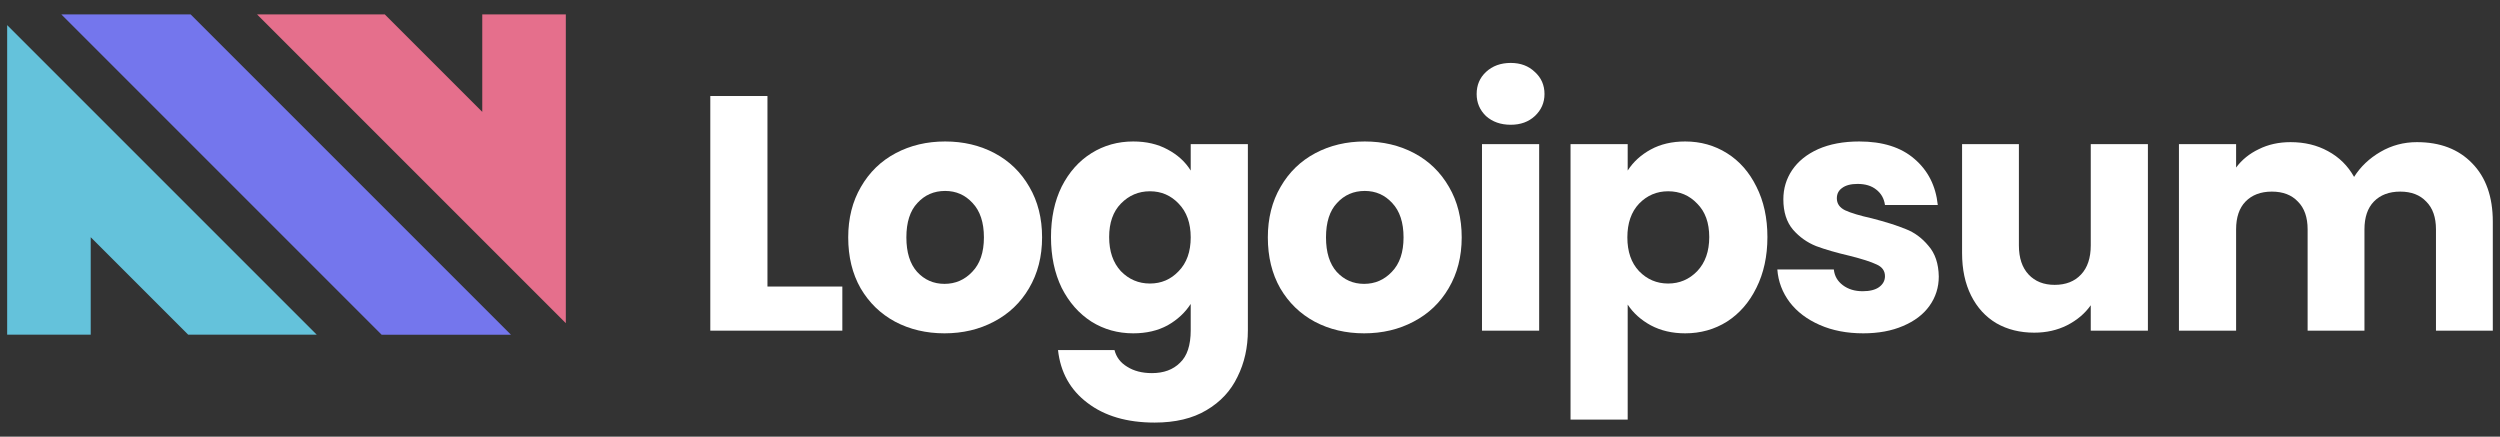
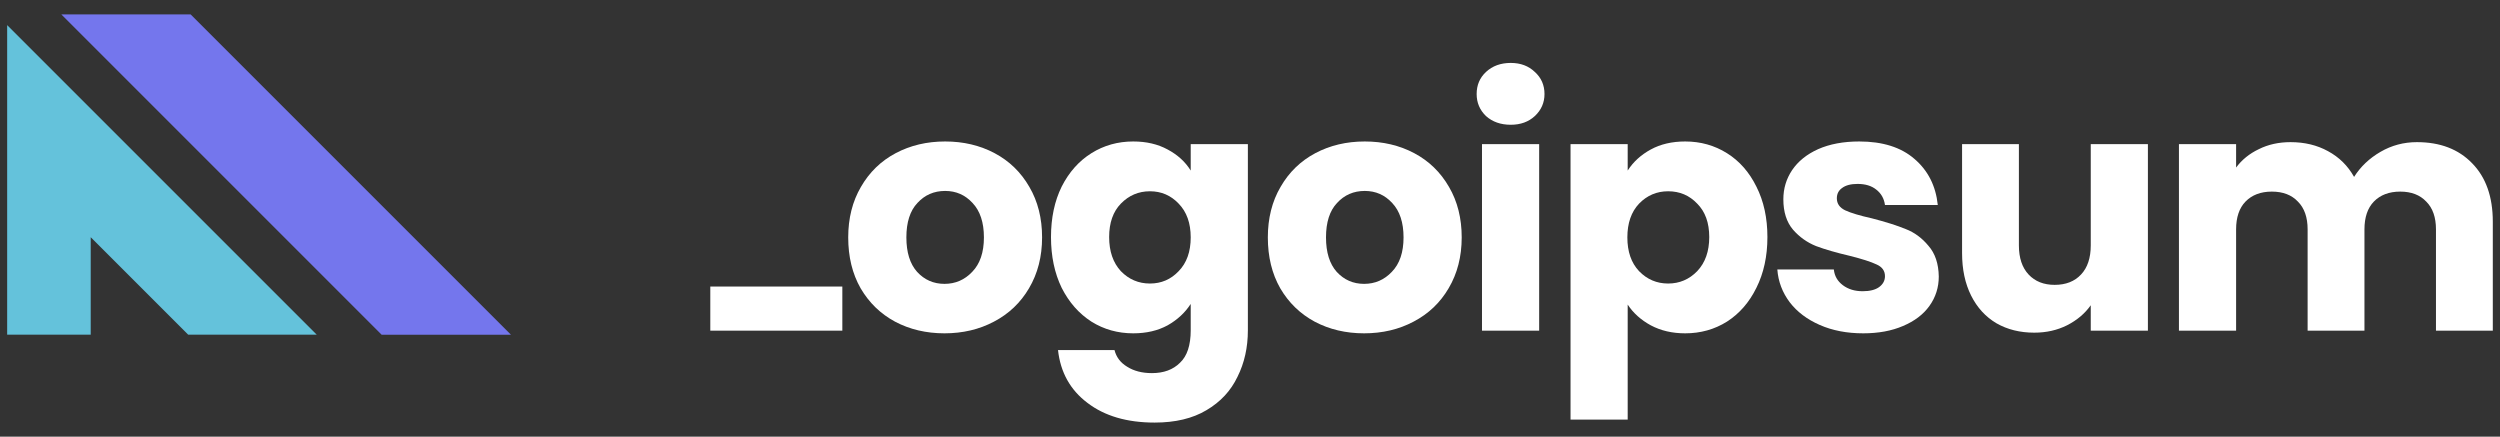
<svg xmlns="http://www.w3.org/2000/svg" width="229" height="40" viewBox="0 0 229 40" fill="none">
  <rect x="0" y="0" width="229" height="40" fill="#333333" stroke="none" />
  <g clip-path="url(#clip0_83_4478)">
    <path d="M34.956 30.659H46.801L17.459 1.317H5.615L34.956 30.659Z" fill="#7476ED" />
-     <path d="M23.544 1.317L51.829 29.602V1.317H44.175V10.247L35.245 1.317L23.544 1.317Z" fill="#E56F8C" />
    <path d="M0.656 2.299V30.658H8.31V21.728L17.24 30.658H29.015L0.656 2.299Z" fill="#64C2DB" />
-     <path d="M70.299 26.247H77.158V30.288H65.064V8.795H70.299V26.247Z" fill="white" />
+     <path d="M70.299 26.247H77.158V30.288H65.064V8.795V26.247Z" fill="white" />
    <path d="M86.515 30.533C84.841 30.533 83.33 30.176 81.983 29.462C80.656 28.747 79.605 27.727 78.829 26.4C78.074 25.073 77.697 23.522 77.697 21.746C77.697 19.991 78.085 18.45 78.86 17.123C79.636 15.776 80.697 14.745 82.044 14.031C83.392 13.316 84.902 12.959 86.576 12.959C88.249 12.959 89.76 13.316 91.107 14.031C92.454 14.745 93.516 15.776 94.291 17.123C95.067 18.45 95.455 19.991 95.455 21.746C95.455 23.502 95.057 25.053 94.261 26.4C93.485 27.727 92.413 28.747 91.046 29.462C89.699 30.176 88.188 30.533 86.515 30.533ZM86.515 26.002C87.515 26.002 88.362 25.634 89.056 24.9C89.77 24.165 90.127 23.114 90.127 21.746C90.127 20.378 89.78 19.327 89.086 18.593C88.413 17.858 87.576 17.49 86.576 17.49C85.555 17.49 84.708 17.858 84.035 18.593C83.361 19.307 83.024 20.358 83.024 21.746C83.024 23.114 83.351 24.165 84.004 24.9C84.677 25.634 85.514 26.002 86.515 26.002Z" fill="white" />
    <path d="M103.803 12.959C105.007 12.959 106.058 13.204 106.956 13.694C107.875 14.184 108.579 14.827 109.069 15.623V13.204H114.305V30.258C114.305 31.829 113.988 33.248 113.355 34.514C112.743 35.799 111.794 36.82 110.508 37.575C109.243 38.331 107.661 38.708 105.762 38.708C103.231 38.708 101.18 38.106 99.608 36.902C98.037 35.718 97.138 34.105 96.914 32.064H102.088C102.252 32.717 102.639 33.228 103.252 33.595C103.864 33.983 104.619 34.177 105.518 34.177C106.599 34.177 107.456 33.861 108.089 33.228C108.742 32.615 109.069 31.625 109.069 30.258V27.839C108.559 28.635 107.855 29.288 106.956 29.799C106.058 30.288 105.007 30.533 103.803 30.533C102.395 30.533 101.119 30.176 99.976 29.462C98.833 28.727 97.924 27.696 97.251 26.369C96.598 25.022 96.271 23.471 96.271 21.716C96.271 19.96 96.598 18.419 97.251 17.092C97.924 15.766 98.833 14.745 99.976 14.031C101.119 13.316 102.395 12.959 103.803 12.959ZM109.069 21.746C109.069 20.44 108.702 19.409 107.967 18.654C107.252 17.898 106.375 17.521 105.334 17.521C104.293 17.521 103.405 17.898 102.67 18.654C101.956 19.389 101.598 20.409 101.598 21.716C101.598 23.022 101.956 24.063 102.67 24.838C103.405 25.594 104.293 25.971 105.334 25.971C106.375 25.971 107.252 25.594 107.967 24.838C108.702 24.083 109.069 23.052 109.069 21.746Z" fill="white" />
    <path d="M124.952 30.533C123.278 30.533 121.768 30.176 120.421 29.462C119.094 28.747 118.043 27.727 117.267 26.4C116.512 25.073 116.134 23.522 116.134 21.746C116.134 19.991 116.522 18.45 117.298 17.123C118.073 15.776 119.135 14.745 120.482 14.031C121.829 13.316 123.34 12.959 125.013 12.959C126.687 12.959 128.198 13.316 129.545 14.031C130.892 14.745 131.953 15.776 132.729 17.123C133.505 18.45 133.892 19.991 133.892 21.746C133.892 23.502 133.494 25.053 132.698 26.4C131.923 27.727 130.851 28.747 129.483 29.462C128.136 30.176 126.626 30.533 124.952 30.533ZM124.952 26.002C125.952 26.002 126.799 25.634 127.493 24.9C128.208 24.165 128.565 23.114 128.565 21.746C128.565 20.378 128.218 19.327 127.524 18.593C126.85 17.858 126.014 17.49 125.013 17.49C123.993 17.49 123.146 17.858 122.472 18.593C121.798 19.307 121.462 20.358 121.462 21.746C121.462 23.114 121.788 24.165 122.441 24.9C123.115 25.634 123.952 26.002 124.952 26.002Z" fill="white" />
    <path d="M138.384 11.428C137.466 11.428 136.71 11.162 136.118 10.632C135.547 10.081 135.261 9.407 135.261 8.611C135.261 7.795 135.547 7.121 136.118 6.59C136.71 6.039 137.466 5.764 138.384 5.764C139.282 5.764 140.017 6.039 140.589 6.59C141.18 7.121 141.476 7.795 141.476 8.611C141.476 9.407 141.18 10.081 140.589 10.632C140.017 11.162 139.282 11.428 138.384 11.428ZM140.987 13.204V30.288H135.751V13.204H140.987Z" fill="white" />
    <path d="M149.096 15.623C149.607 14.827 150.311 14.184 151.209 13.694C152.106 13.204 153.158 12.959 154.363 12.959C155.772 12.959 157.047 13.316 158.189 14.031C159.333 14.745 160.231 15.766 160.884 17.092C161.558 18.419 161.895 19.96 161.895 21.716C161.895 23.471 161.558 25.022 160.884 26.369C160.231 27.696 159.333 28.727 158.189 29.462C157.047 30.176 155.772 30.533 154.363 30.533C153.179 30.533 152.127 30.288 151.209 29.799C150.311 29.309 149.607 28.676 149.096 27.9V38.433H143.861V13.204H149.096V15.623ZM156.567 21.716C156.567 20.409 156.2 19.389 155.465 18.654C154.751 17.898 153.862 17.521 152.801 17.521C151.76 17.521 150.872 17.898 150.138 18.654C149.424 19.409 149.066 20.44 149.066 21.746C149.066 23.052 149.424 24.083 150.138 24.838C150.872 25.594 151.76 25.971 152.801 25.971C153.843 25.971 154.73 25.594 155.465 24.838C156.2 24.063 156.567 23.022 156.567 21.716Z" fill="white" />
    <path d="M170.672 30.533C169.182 30.533 167.856 30.278 166.693 29.768C165.529 29.258 164.61 28.564 163.938 27.686C163.263 26.788 162.886 25.788 162.804 24.685H167.979C168.04 25.277 168.315 25.757 168.806 26.125C169.295 26.492 169.898 26.676 170.612 26.676C171.265 26.676 171.764 26.553 172.112 26.308C172.48 26.043 172.663 25.706 172.663 25.298C172.663 24.808 172.407 24.451 171.898 24.226C171.386 23.981 170.56 23.716 169.418 23.43C168.192 23.144 167.172 22.848 166.355 22.542C165.539 22.216 164.835 21.716 164.243 21.042C163.652 20.348 163.355 19.419 163.355 18.256C163.355 17.276 163.621 16.388 164.151 15.592C164.702 14.776 165.499 14.133 166.539 13.663C167.601 13.194 168.856 12.959 170.305 12.959C172.449 12.959 174.133 13.49 175.357 14.551C176.603 15.613 177.317 17.021 177.501 18.776H172.663C172.581 18.184 172.315 17.715 171.866 17.368C171.438 17.021 170.866 16.847 170.152 16.847C169.541 16.847 169.071 16.97 168.743 17.215C168.418 17.439 168.255 17.756 168.255 18.164C168.255 18.654 168.509 19.021 169.019 19.266C169.549 19.511 170.367 19.756 171.469 20.001C172.735 20.328 173.766 20.654 174.561 20.981C175.357 21.287 176.052 21.797 176.643 22.512C177.256 23.206 177.572 24.145 177.592 25.328C177.592 26.329 177.306 27.227 176.735 28.023C176.183 28.798 175.378 29.411 174.317 29.86C173.275 30.309 172.061 30.533 170.672 30.533Z" fill="white" />
    <path d="M196.748 13.204V30.288H191.513V27.961C190.982 28.716 190.258 29.329 189.339 29.798C188.442 30.247 187.442 30.472 186.339 30.472C185.033 30.472 183.879 30.186 182.879 29.614C181.879 29.023 181.104 28.175 180.553 27.073C180.002 25.971 179.726 24.675 179.726 23.185V13.204H184.931V22.481C184.931 23.624 185.227 24.512 185.818 25.144C186.411 25.777 187.206 26.093 188.206 26.093C189.227 26.093 190.033 25.777 190.625 25.144C191.218 24.512 191.513 23.624 191.513 22.481V13.204H196.748Z" fill="white" />
    <path d="M221.39 13.02C223.513 13.02 225.197 13.663 226.442 14.949C227.708 16.235 228.341 18.021 228.341 20.307V30.288H223.135V21.011C223.135 19.909 222.84 19.062 222.248 18.47C221.676 17.858 220.88 17.551 219.859 17.551C218.839 17.551 218.033 17.858 217.44 18.47C216.87 19.062 216.584 19.909 216.584 21.011V30.288H211.378V21.011C211.378 19.909 211.083 19.062 210.491 18.47C209.919 17.858 209.123 17.551 208.102 17.551C207.082 17.551 206.276 17.858 205.683 18.47C205.113 19.062 204.827 19.909 204.827 21.011V30.288H199.591V13.204H204.827V15.347C205.357 14.633 206.051 14.071 206.908 13.663C207.766 13.234 208.735 13.02 209.816 13.02C211.102 13.02 212.246 13.296 213.246 13.847C214.267 14.398 215.062 15.184 215.634 16.204C216.227 15.265 217.033 14.5 218.054 13.908C219.074 13.316 220.187 13.02 221.39 13.02Z" fill="white" />
  </g>
  <defs>
    <clipPath id="clip0_83_4478">
      <rect width="228.148" height="40" fill="white" transform="translate(0.656)" />
    </clipPath>
  </defs>
</svg>